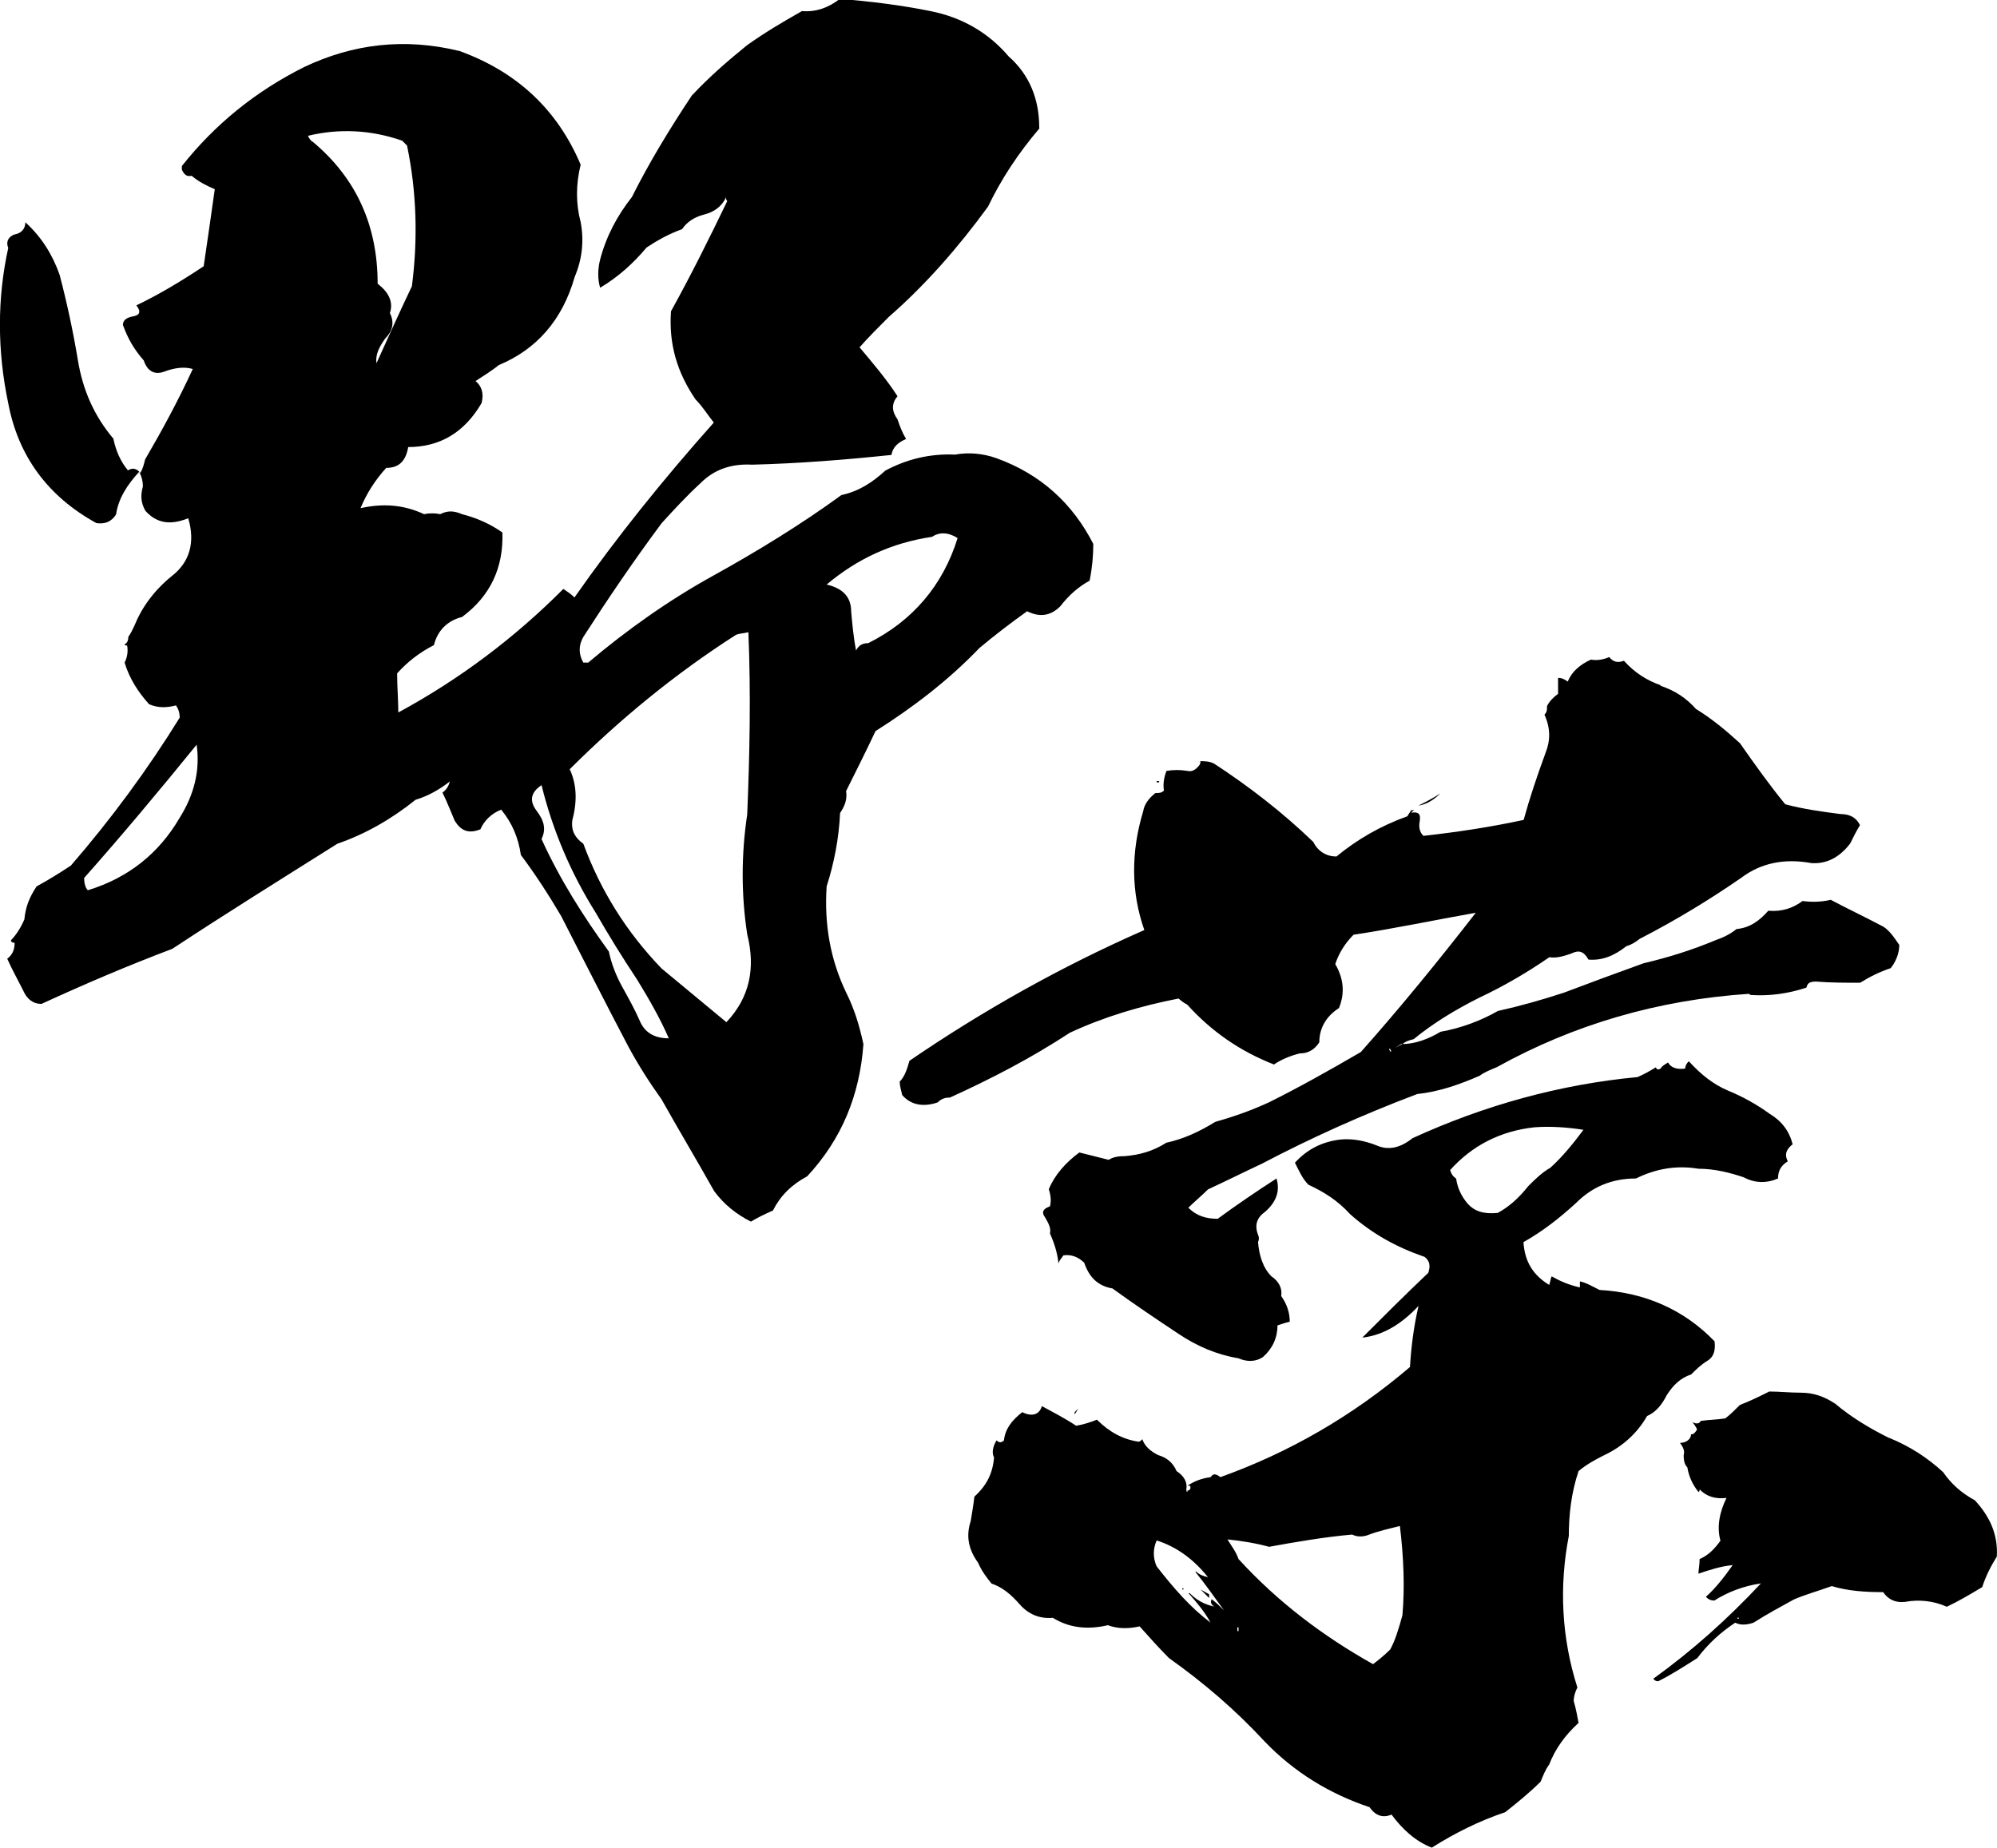
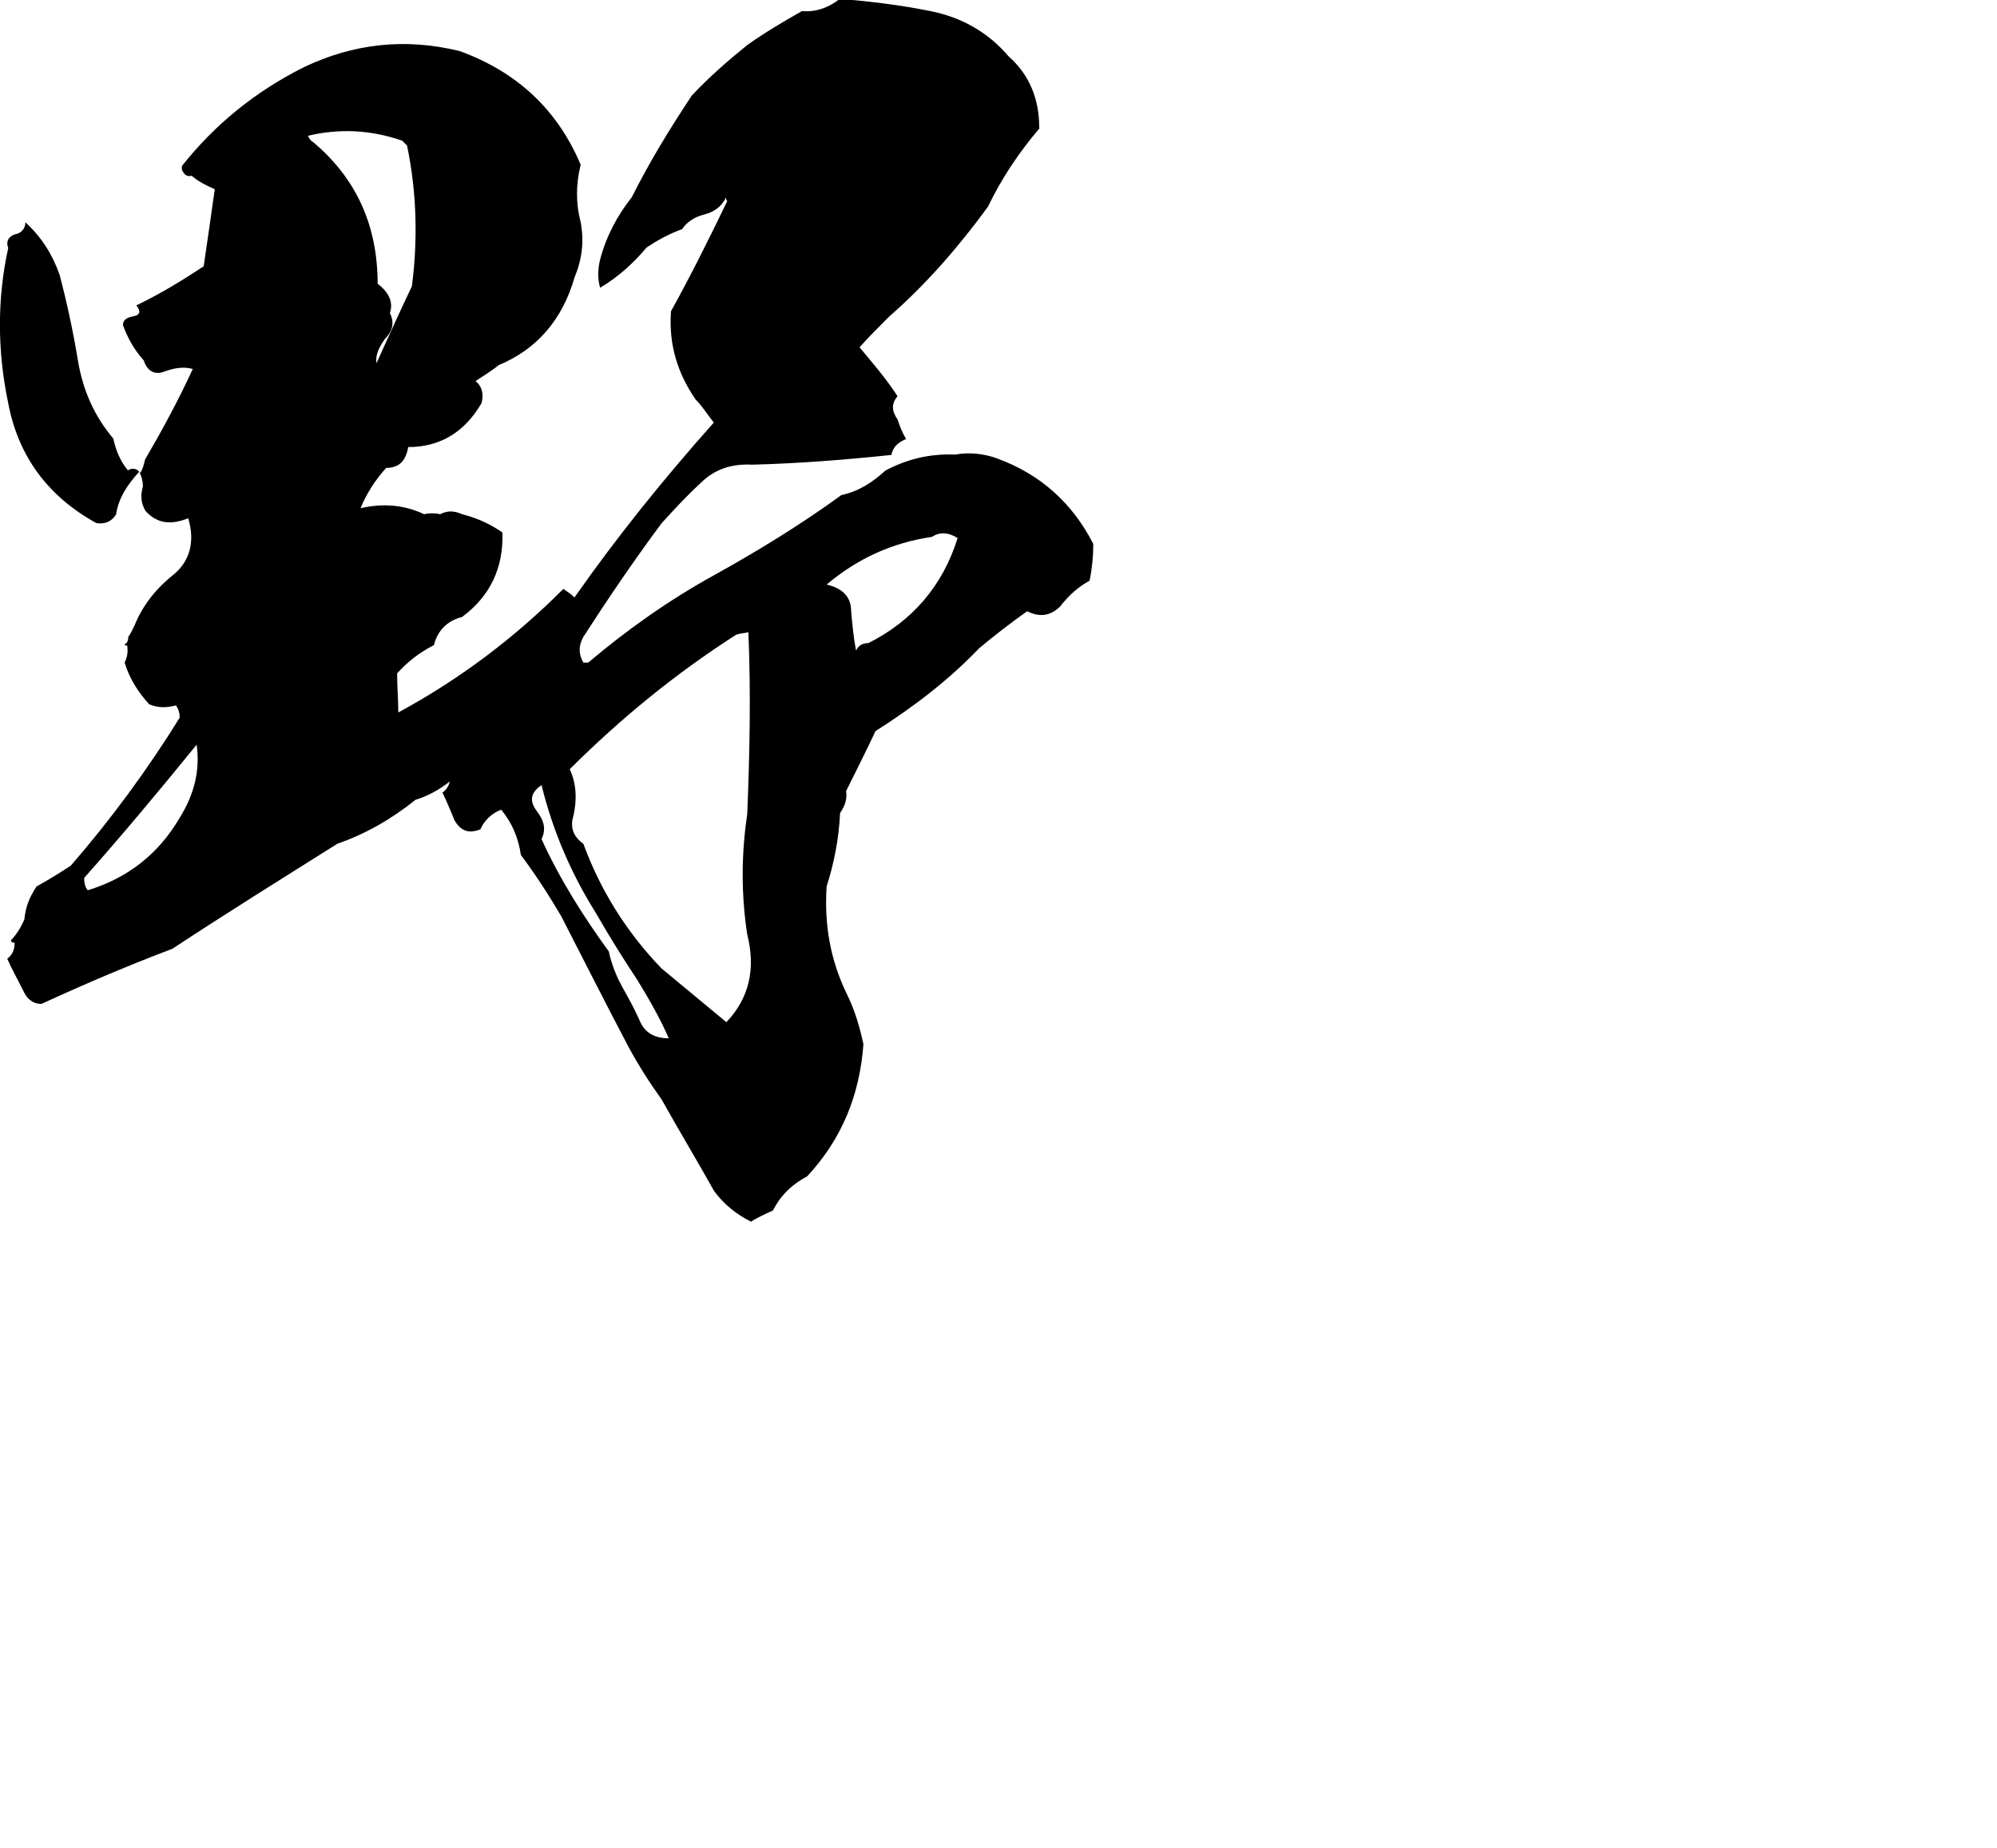
<svg xmlns="http://www.w3.org/2000/svg" id="_レイヤー_2" viewBox="0 0 118.93 110.06">
  <defs>
    <style>.cls-1{fill:#000;stroke-width:0px;}</style>
  </defs>
  <g id="_レイヤー_1-2">
    <path class="cls-1" d="M61.9,7.65c-1.24,1.46-2.26,2.99-3.06,4.66-1.75,2.4-3.72,4.66-5.9,6.56-.66.66-1.24,1.24-1.75,1.82.8.95,1.6,1.89,2.26,2.91-.36.44-.36.87,0,1.38.15.44.29.8.51,1.17-.51.22-.8.51-.87.95-2.77.29-5.54.51-8.3.58-1.24-.07-2.26.29-3.06,1.09-.87.8-1.6,1.6-2.33,2.4-1.68,2.26-3.21,4.52-4.66,6.77-.29.51-.29,1.02,0,1.53h.29c2.33-1.97,4.81-3.72,7.43-5.17s5.25-3.06,7.65-4.81c1.02-.22,1.82-.73,2.62-1.46,1.24-.66,2.62-1.02,4.15-.95.8-.15,1.68-.07,2.48.22,2.62.95,4.52,2.69,5.75,5.1,0,.73-.07,1.46-.22,2.19-.66.36-1.24.87-1.75,1.53-.58.58-1.24.66-1.97.29-1.02.73-1.97,1.46-2.84,2.19-1.89,1.97-4.01,3.57-6.19,4.95-.58,1.24-1.17,2.4-1.75,3.57.07.51-.07.87-.36,1.31-.07,1.53-.36,2.99-.8,4.37-.15,2.26.22,4.37,1.17,6.34.51,1.02.8,2.04,1.02,3.06-.22,3.06-1.31,5.68-3.35,7.87-.95.51-1.6,1.17-2.04,2.04-.51.22-.95.44-1.31.66-.87-.44-1.6-1.02-2.19-1.82-1.02-1.82-2.11-3.64-3.13-5.46-.73-1.02-1.38-2.04-1.97-3.13-1.38-2.62-2.7-5.24-4.01-7.79-.73-1.24-1.53-2.48-2.4-3.64-.15-1.02-.51-1.89-1.17-2.7-.58.22-1.02.66-1.24,1.17-.73.29-1.17.07-1.53-.51-.22-.51-.44-1.09-.73-1.68.22-.15.36-.36.44-.66-.66.51-1.31.87-2.04,1.09-1.46,1.17-2.99,2.04-4.66,2.62-3.35,2.11-6.63,4.15-9.83,6.26-2.7,1.02-5.24,2.11-7.79,3.28-.51,0-.87-.29-1.09-.8-.29-.58-.66-1.24-.95-1.89.29-.22.44-.51.44-.95-.15,0-.22-.07-.22-.15.29-.29.58-.73.8-1.24.07-.73.29-1.31.73-1.97.66-.36,1.38-.8,2.04-1.24,2.4-2.77,4.59-5.75,6.48-8.81,0-.29-.07-.51-.22-.73-.58.15-1.09.15-1.6-.07-.66-.73-1.17-1.53-1.46-2.48.15-.29.22-.66.15-1.02-.07,0-.15,0-.15-.07.15-.07.22-.22.22-.44.15-.22.22-.36.36-.66.44-1.09,1.17-2.11,2.26-2.99,1.02-.8,1.38-1.97.95-3.42-1.09.44-1.89.29-2.55-.44-.29-.51-.29-.95-.15-1.46,0-.29-.07-.58-.22-.87-.73.8-1.24,1.6-1.38,2.55-.29.44-.66.58-1.17.51-2.91-1.6-4.66-4.01-5.25-7.14-.66-3.13-.66-6.26,0-9.25-.15-.36,0-.66.36-.8.44-.07.66-.36.66-.73.95.87,1.6,1.89,2.04,3.13.44,1.68.8,3.35,1.09,5.1.29,1.75.95,3.28,2.11,4.66.15.73.44,1.38.87,1.89.22-.15.51-.15.73.15.15-.22.22-.51.29-.8,1.02-1.75,1.97-3.5,2.84-5.39-.51-.15-1.09-.07-1.68.15-.58.22-1.02,0-1.24-.66-.58-.66-.95-1.31-1.24-2.11,0-.29.22-.44.58-.51.44-.07.51-.29.22-.66,1.38-.66,2.7-1.46,4.01-2.33.22-1.46.44-3.06.66-4.59-.51-.22-.95-.44-1.38-.8-.29.07-.44-.07-.58-.36v-.22c1.97-2.48,4.37-4.44,7.29-5.9,2.91-1.38,5.97-1.75,9.25-.95,3.42,1.24,5.83,3.5,7.21,6.77-.29,1.17-.29,2.33,0,3.42.22,1.17.07,2.26-.36,3.28-.73,2.55-2.26,4.3-4.52,5.24-.44.36-.95.66-1.38.95.36.29.51.73.36,1.31-1.02,1.75-2.48,2.62-4.37,2.62-.15.87-.58,1.24-1.31,1.24-.66.73-1.17,1.53-1.53,2.4,1.31-.29,2.55-.22,3.79.36.29-.07.66-.07.95,0,.44-.22.8-.22,1.31,0,.87.22,1.68.58,2.4,1.09.07,2.11-.73,3.79-2.4,5.03-.87.22-1.46.8-1.68,1.68-.87.44-1.6,1.02-2.19,1.68,0,.8.07,1.6.07,2.33,3.64-1.97,6.92-4.44,9.83-7.36.22.15.44.29.66.51,2.55-3.64,5.32-7.07,8.3-10.42-.36-.44-.66-.95-1.09-1.38-1.09-1.6-1.6-3.28-1.46-5.25,1.17-2.11,2.26-4.3,3.35-6.56-.07-.07-.07-.15-.07-.22-.29.58-.73.87-1.31,1.02-.58.15-1.02.44-1.31.87-.8.29-1.46.66-2.11,1.09-.8.95-1.68,1.75-2.77,2.4-.15-.51-.15-1.09,0-1.68.36-1.38,1.02-2.62,1.89-3.72,1.02-2.04,2.26-4.08,3.57-6.05,1.02-1.09,2.11-2.04,3.28-2.99,1.02-.73,2.11-1.38,3.28-2.04.87.07,1.6-.22,2.26-.73,1.75.15,3.57.36,5.39.73,1.82.36,3.42,1.24,4.66,2.7,1.24,1.09,1.82,2.55,1.82,4.23ZM11.71,44.36c-2.19,2.7-4.44,5.39-6.7,7.94,0,.29.07.58.22.73,2.4-.73,4.23-2.19,5.46-4.3.87-1.38,1.24-2.84,1.02-4.37ZM23.95,8.38c-1.89-.66-3.79-.73-5.61-.29.07.15.15.29.29.36,2.62,2.19,3.86,5.03,3.86,8.45.66.51.95,1.09.73,1.75.29.58.15,1.09-.29,1.53-.36.51-.58.95-.51,1.46.66-1.46,1.38-3.06,2.11-4.59.36-2.77.29-5.61-.29-8.38l-.29-.29ZM32.25,46.77c-.66.44-.73.95-.29,1.53.44.58.58,1.09.29,1.68,1.09,2.4,2.48,4.59,4.01,6.7.15.73.44,1.46.8,2.11s.73,1.31,1.02,1.97c.29.73.87,1.09,1.75,1.09-.51-1.17-1.17-2.33-1.89-3.5-.87-1.31-1.68-2.62-2.48-4.01-1.46-2.33-2.55-4.88-3.21-7.58ZM43.84,37.81c-3.64,2.33-6.92,5.03-9.91,8.01.44.95.44,1.97.15,3.06-.07.58.15,1.02.66,1.38,1.02,2.77,2.55,5.24,4.66,7.43,1.31,1.09,2.55,2.11,3.86,3.2,1.38-1.46,1.75-3.2,1.24-5.24-.36-2.33-.36-4.74,0-7.14.15-3.64.22-7.21.07-10.85-.29.07-.51.07-.73.15ZM55.49,31.98c-2.4.36-4.44,1.31-6.26,2.84.95.22,1.46.73,1.46,1.6.07.8.15,1.6.29,2.33.15-.29.36-.44.73-.44,2.62-1.31,4.44-3.42,5.32-6.26-.58-.36-1.09-.36-1.53-.07Z" />
-     <path class="cls-1" d="M98.89,40.85c.87.29,1.53.73,2.11,1.38.95.58,1.82,1.31,2.62,2.04.87,1.24,1.75,2.48,2.7,3.64,1.09.29,2.19.44,3.28.58.58,0,.95.22,1.17.66-.22.36-.44.8-.58,1.09-.66.87-1.46,1.24-2.33,1.17-1.6-.29-2.99,0-4.15.87-1.89,1.31-3.93,2.55-6.05,3.64-.29.22-.51.36-.8.44-.73.58-1.46.87-2.26.8-.29-.51-.58-.58-1.02-.36-.44.15-.87.29-1.31.22-1.38.95-2.77,1.75-4.15,2.4-1.46.73-2.77,1.53-3.93,2.48-.29.07-.51.15-.66.29.73,0,1.53-.29,2.26-.73,1.24-.22,2.4-.66,3.42-1.24,1.31-.29,2.62-.66,3.93-1.09,1.53-.58,3.13-1.17,4.74-1.75,1.53-.36,2.91-.8,4.3-1.38.44-.15.87-.36,1.24-.66.8-.07,1.38-.51,1.89-1.09.8.07,1.46-.15,2.04-.58.51.07,1.09.07,1.68-.07.95.51,2.04,1.02,3.13,1.6.36.22.66.66.95,1.09,0,.51-.22,1.02-.51,1.38-.66.22-1.24.51-1.82.87-.87,0-1.75,0-2.62-.07-.36,0-.51.07-.58.36-1.09.36-2.19.51-3.28.44,0,0-.07,0-.15-.07-5.39.36-10.42,1.82-15.01,4.37-.36.15-.73.29-1.02.51-1.17.51-2.4.95-3.72,1.09-3.28,1.24-6.34,2.62-9.25,4.15-1.09.51-2.11,1.02-3.21,1.53-.36.36-.8.73-1.17,1.09.51.51,1.09.66,1.75.66,1.09-.8,2.26-1.6,3.5-2.4.22.73,0,1.38-.66,1.97-.51.36-.66.8-.44,1.38.07.15.07.29,0,.44.07.8.29,1.53.8,2.04.44.29.66.73.58,1.17.36.51.51,1.02.51,1.53-.29.07-.51.15-.73.22,0,.73-.29,1.38-.87,1.89-.44.29-.95.29-1.46.07-1.31-.22-2.48-.73-3.57-1.46-1.31-.87-2.62-1.75-3.93-2.7-.87-.15-1.38-.66-1.68-1.53-.36-.36-.8-.51-1.24-.44-.15.22-.29.36-.29.51-.07-.73-.29-1.31-.51-1.82.07-.29-.07-.58-.29-.95-.22-.29-.15-.51.29-.66.07-.29.07-.58-.07-1.02.36-.87,1.02-1.6,1.82-2.19.58.15,1.17.29,1.75.44.22-.15.51-.22.95-.22.87-.07,1.68-.29,2.48-.8,1.02-.22,1.97-.66,2.91-1.24,1.02-.29,2.11-.66,3.21-1.17,1.75-.87,3.57-1.89,5.46-2.99,2.33-2.62,4.59-5.39,6.85-8.3-2.48.44-4.88.95-7.28,1.31-.51.51-.87,1.09-1.09,1.75.51.87.58,1.75.22,2.62-.8.51-1.17,1.24-1.17,2.04-.29.44-.66.66-1.17.66-.58.15-1.09.36-1.53.66-2.04-.8-3.72-1.97-5.17-3.57-.15-.07-.36-.22-.51-.36-2.26.44-4.44,1.09-6.48,2.04-2.33,1.53-4.74,2.77-7.14,3.86-.29,0-.51.07-.73.29-.87.29-1.6.15-2.11-.44-.07-.29-.15-.58-.15-.8.29-.29.44-.73.58-1.24,4.37-2.99,9.03-5.61,13.99-7.79-.8-2.26-.8-4.66-.07-7.07.07-.44.36-.8.73-1.09.22,0,.36,0,.51-.15-.07-.36,0-.8.15-1.17.44-.07.8-.07,1.24,0,.29.07.51-.07.73-.36.07-.15.07-.22,0-.22.29,0,.58,0,.87.15,2.11,1.38,4.08,2.91,5.9,4.66.29.58.8.87,1.38.87,1.24-1.02,2.62-1.82,4.23-2.4.07-.15.15-.22.22-.36h.22c-.07,0-.15.07-.22.15.44-.07.58.07.51.51-.07.36,0,.66.22.87,1.97-.22,3.93-.51,5.97-.95.36-1.31.8-2.62,1.31-4.01.29-.73.29-1.46-.07-2.26.15-.15.15-.29.15-.44v-.07c.15-.29.36-.51.66-.73v-.95c.22,0,.36.07.58.22.22-.58.73-1.02,1.38-1.31.36.07.73,0,1.09-.15.22.29.51.36.87.22.66.73,1.38,1.17,2.19,1.46ZM100.57,63.21c.73.8,1.46,1.38,2.33,1.75.87.36,1.68.8,2.48,1.38.73.44,1.17,1.02,1.38,1.82-.36.29-.51.58-.29,1.02-.36.22-.58.51-.58,1.02-.66.29-1.38.29-2.04-.07-.87-.29-1.75-.51-2.7-.51-1.31-.22-2.55,0-3.72.58-1.46,0-2.62.51-3.57,1.46-.95.87-1.97,1.68-3.13,2.33.07,1.17.58,1.97,1.53,2.55.07-.15.07-.36.15-.51.51.29,1.02.51,1.68.66v-.36c.36.07.73.29,1.17.51,2.7.15,5.03,1.17,6.85,3.06.07.58-.07.95-.44,1.17s-.66.51-.95.8c-.66.22-1.09.66-1.46,1.24-.29.58-.66,1.02-1.17,1.24-.58,1.02-1.46,1.82-2.55,2.33-.58.29-1.09.58-1.53.95-.44,1.31-.58,2.62-.58,3.86-.58,2.99-.44,6.05.51,9.03-.15.29-.22.58-.22.8.15.51.22.95.29,1.31-.8.73-1.38,1.53-1.75,2.48-.22.29-.36.66-.51,1.02-.66.66-1.38,1.24-2.11,1.82-1.53.51-2.99,1.24-4.37,2.11-.95-.36-1.75-1.09-2.4-1.97-.51.22-.95.07-1.31-.44-2.4-.8-4.52-2.11-6.26-3.93-1.75-1.89-3.64-3.5-5.68-4.95-.58-.58-1.17-1.24-1.75-1.89-.66.15-1.31.15-1.89-.07-1.24.29-2.33.15-3.28-.44-.8.07-1.46-.22-1.97-.8s-1.02-1.02-1.68-1.24c-.29-.36-.58-.73-.8-1.24-.58-.8-.73-1.6-.44-2.48.07-.44.15-.87.22-1.46.73-.66,1.09-1.38,1.17-2.33-.15-.29-.07-.66.15-1.02.15.15.29.15.44,0,.07-.66.44-1.17,1.09-1.68.58.29,1.02.15,1.17-.36.66.36,1.38.73,2.04,1.17.44-.07.87-.22,1.24-.36.73.73,1.53,1.17,2.48,1.31.07,0,.15-.07.22-.15.15.44.51.73.95.95.51.15.87.44,1.09.95.44.29.66.66.58,1.09,0,.15.07.22.07.07.15,0,.22-.15.15-.29h-.15c.44-.29.87-.44,1.38-.51.15-.22.29-.22.58,0,4.08-1.46,7.87-3.64,11.29-6.56.07-1.17.22-2.4.51-3.64-1.02,1.09-2.11,1.75-3.35,1.89,1.24-1.24,2.55-2.55,3.93-3.86.15-.44.07-.73-.22-.95-1.68-.58-3.13-1.38-4.44-2.55-.73-.8-1.53-1.31-2.48-1.75-.36-.36-.58-.87-.8-1.31.66-.73,1.53-1.24,2.7-1.38.73-.07,1.46.07,2.19.36.66.29,1.38.15,2.11-.44,4.3-1.97,8.81-3.21,13.4-3.64.36-.15.73-.36,1.09-.58.07.15.15.15.29.07.07-.15.22-.22.44-.36.15.29.51.44,1.02.36,0-.15.07-.29.22-.44ZM64,84.12c.07-.07.15-.15.22-.22l-.22.36v-.15ZM68.88,91.77c-.22.51-.22,1.02,0,1.53,1.02,1.31,2.04,2.48,3.21,3.35-.36-.66-.8-1.17-1.31-1.75h.07c.36.36.8.66,1.46.8-.22-.15-.22-.29-.15-.44.29.22.51.44.73.66-.58-.8-1.09-1.53-1.68-2.26v-.07c.22.22.44.29.73.36-.87-1.09-1.89-1.82-3.06-2.19ZM68.88,46.53h.15v.07h-.15v-.07ZM70.41,94.61h.07v.07h-.07v-.07ZM71.5,94.68l.51.29v.22l-.51-.51ZM81.55,91.41c-.36.15-.73.15-1.02,0-1.68.15-3.35.44-4.95.73-.8-.22-1.68-.36-2.48-.44.22.36.51.73.66,1.17,2.33,2.55,5.03,4.59,8.01,6.26.29-.22.66-.51,1.02-.87.29-.51.51-1.24.73-2.04.15-1.68.07-3.5-.15-5.32-.58.15-1.24.29-1.82.51ZM73.76,97.16v-.22h-.07v.22h.07ZM82.86,62.63l-.07-.15h-.07l.07.15h.07ZM83.52,62.19h-.07l-.36.22.44-.22ZM84.47,47.99c.44-.22.87-.44,1.31-.73-.44.44-.87.66-1.31.73ZM91.39,67.15c-2.04.22-3.72,1.09-5.03,2.55.07.22.15.36.36.51.07.51.29,1.02.66,1.46.44.51,1.02.66,1.82.58.66-.36,1.24-.87,1.82-1.6.36-.36.8-.8,1.31-1.09.73-.66,1.38-1.46,1.97-2.26-.95-.15-1.97-.22-2.91-.15ZM112.51,85.65c1.24.51,2.26,1.17,3.21,2.04.51.73,1.09,1.24,1.89,1.68.95,1.02,1.38,2.11,1.31,3.35-.36.58-.66,1.17-.87,1.82-.73.44-1.46.87-2.11,1.17-.8-.36-1.68-.44-2.48-.29-.58.07-1.02-.15-1.31-.58-1.09,0-2.11-.07-3.06-.36-.8.29-1.6.51-2.26.8-.8.44-1.6.87-2.4,1.38-.44.15-.8.15-1.09,0-.87.58-1.6,1.24-2.26,2.11-.8.51-1.6,1.02-2.33,1.38-.15,0-.22-.07-.29-.15,2.33-1.68,4.44-3.57,6.41-5.68-1.02.15-1.97.51-2.77,1.02-.22,0-.36-.07-.51-.22.58-.51,1.09-1.17,1.6-1.89-.73.07-1.38.29-2.04.51,0-.22.07-.51.07-.87.51-.22.87-.58,1.24-1.09-.22-.8-.07-1.68.36-2.55-.66.07-1.17-.07-1.6-.51q0,.15-.07.15c-.36-.44-.58-.95-.66-1.46-.15-.15-.22-.36-.22-.73.07-.22,0-.44-.22-.73.36,0,.66-.22.66-.51.15,0,.22-.07.36-.29-.07-.15-.15-.29-.29-.44.29.15.44.07.51-.07.51-.07.95-.07,1.46-.15.29-.22.58-.51.87-.8.58-.22,1.17-.51,1.75-.8.58,0,1.24.07,1.89.07.73,0,1.38.22,2.04.66.95.8,2.04,1.46,3.21,2.04ZM103.55,96.43v-.07h-.07v.07h.07Z" />
  </g>
</svg>